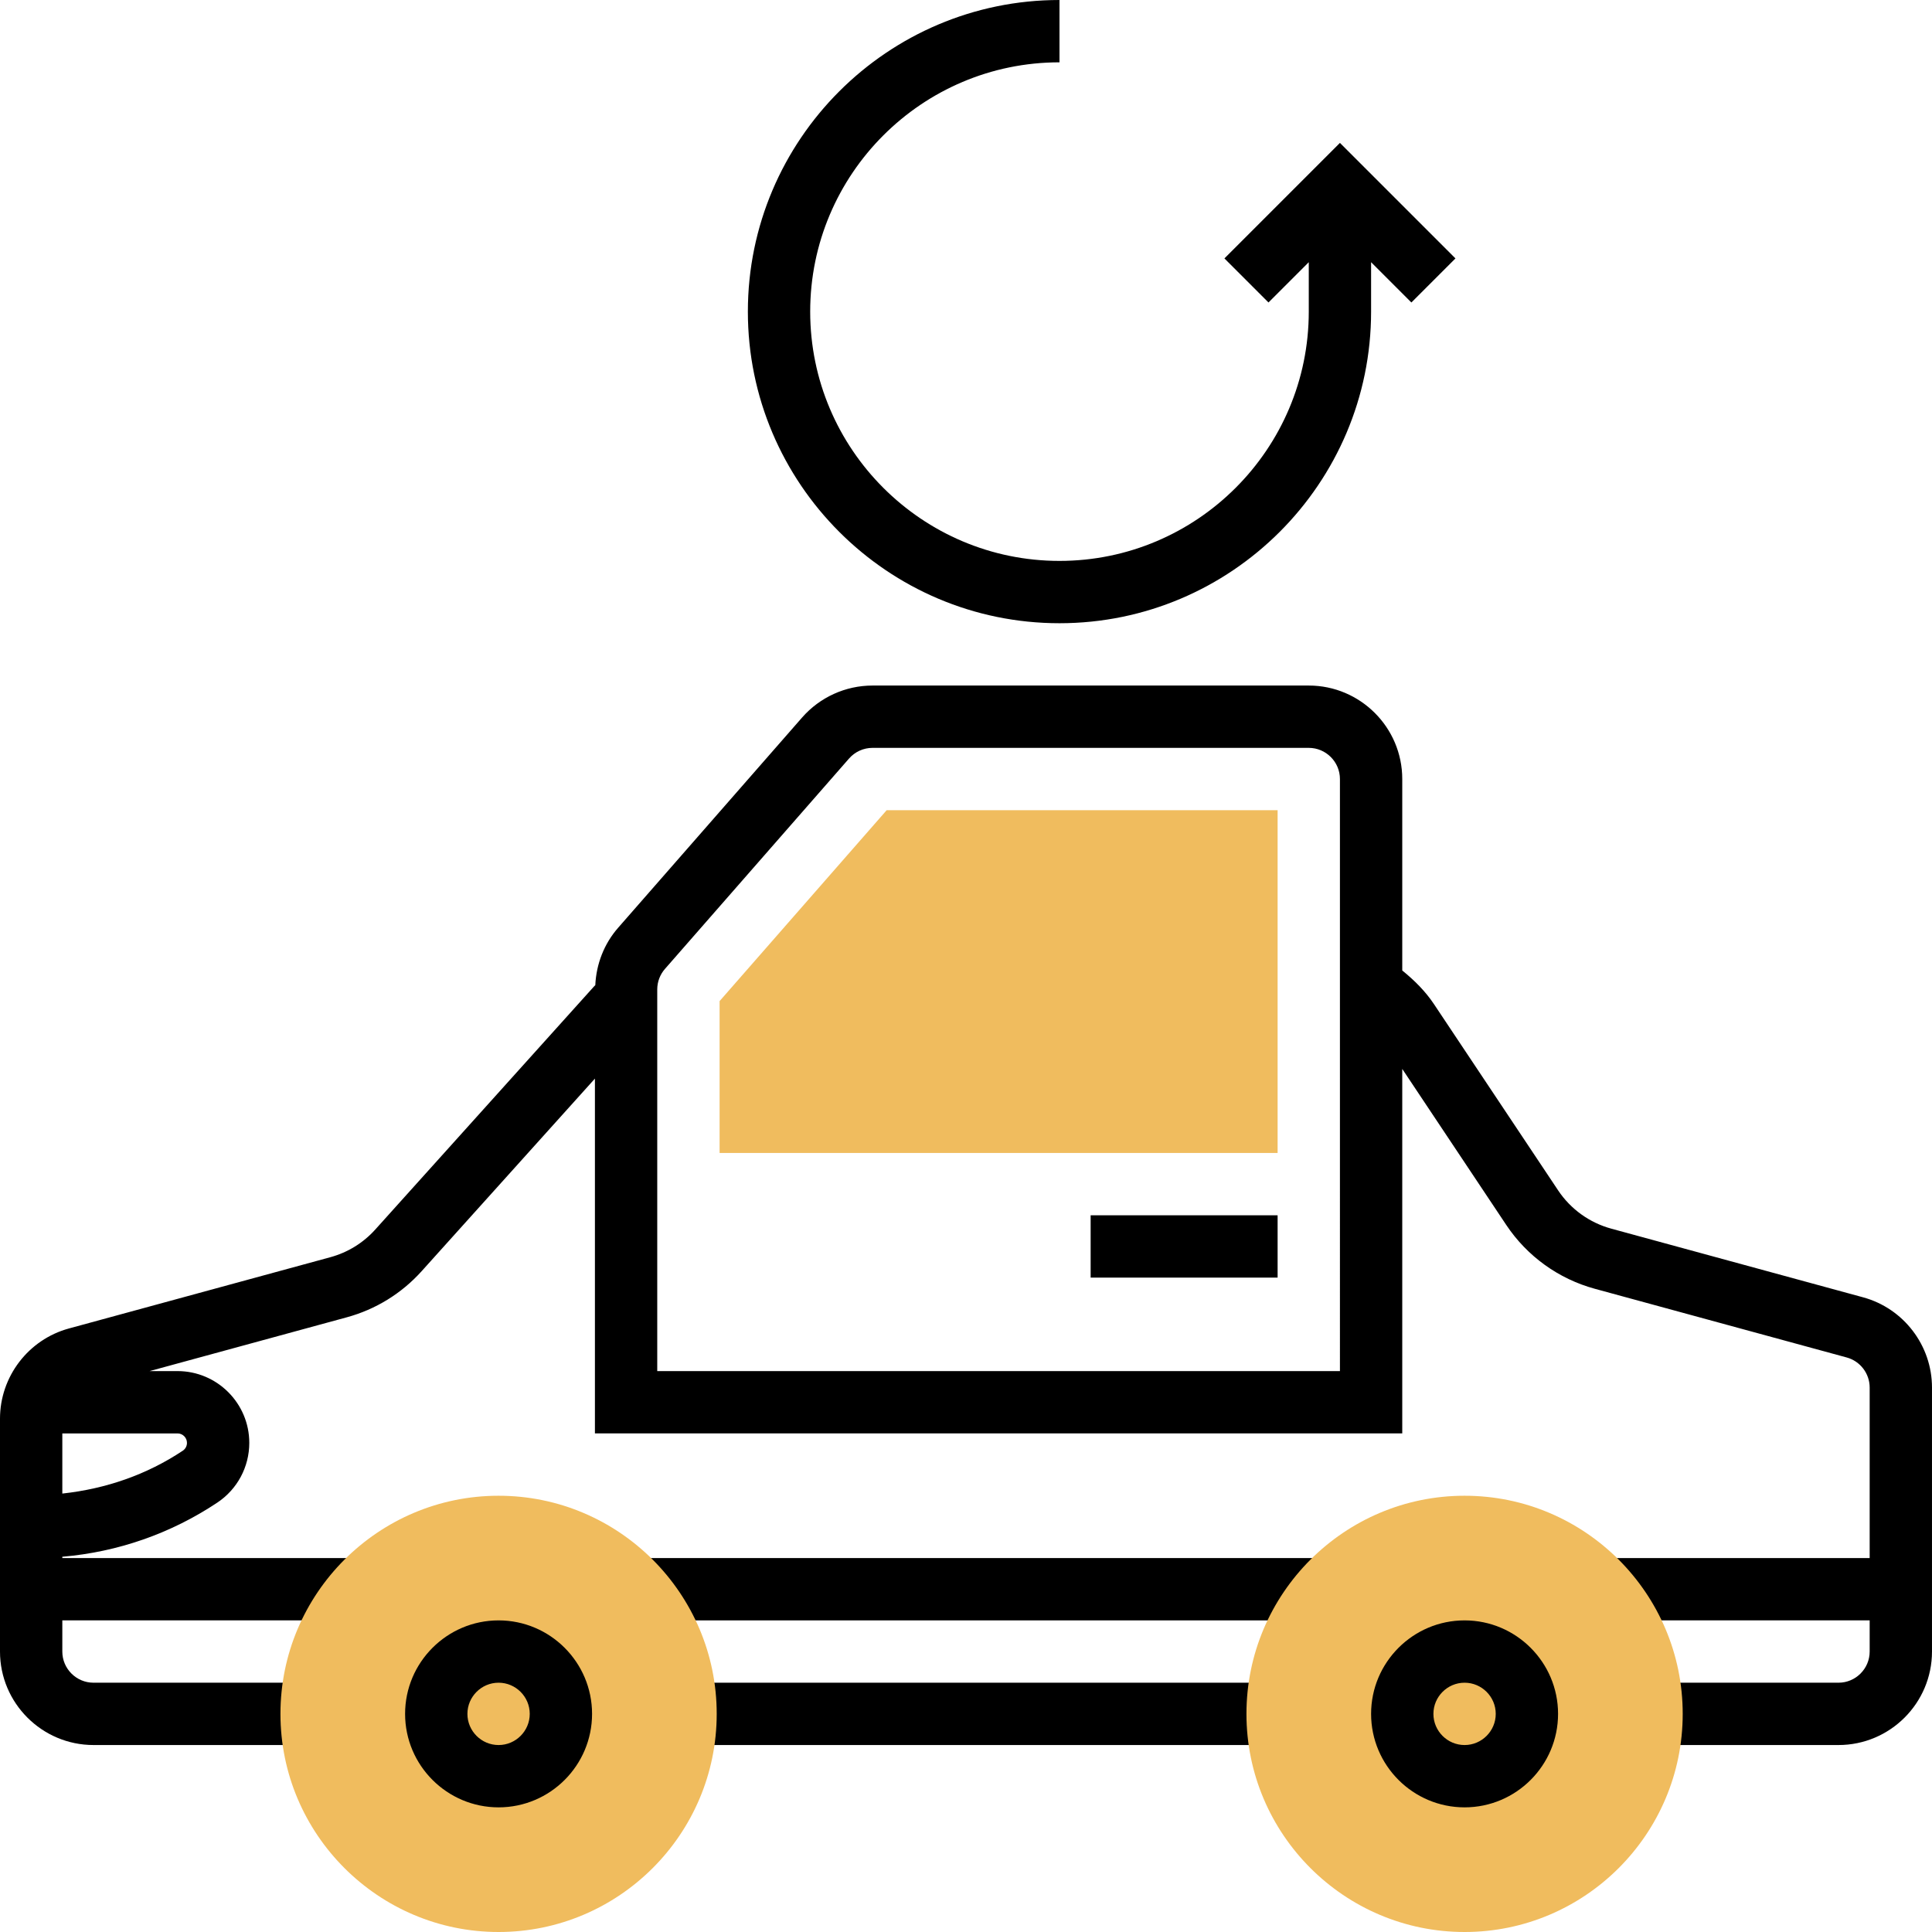
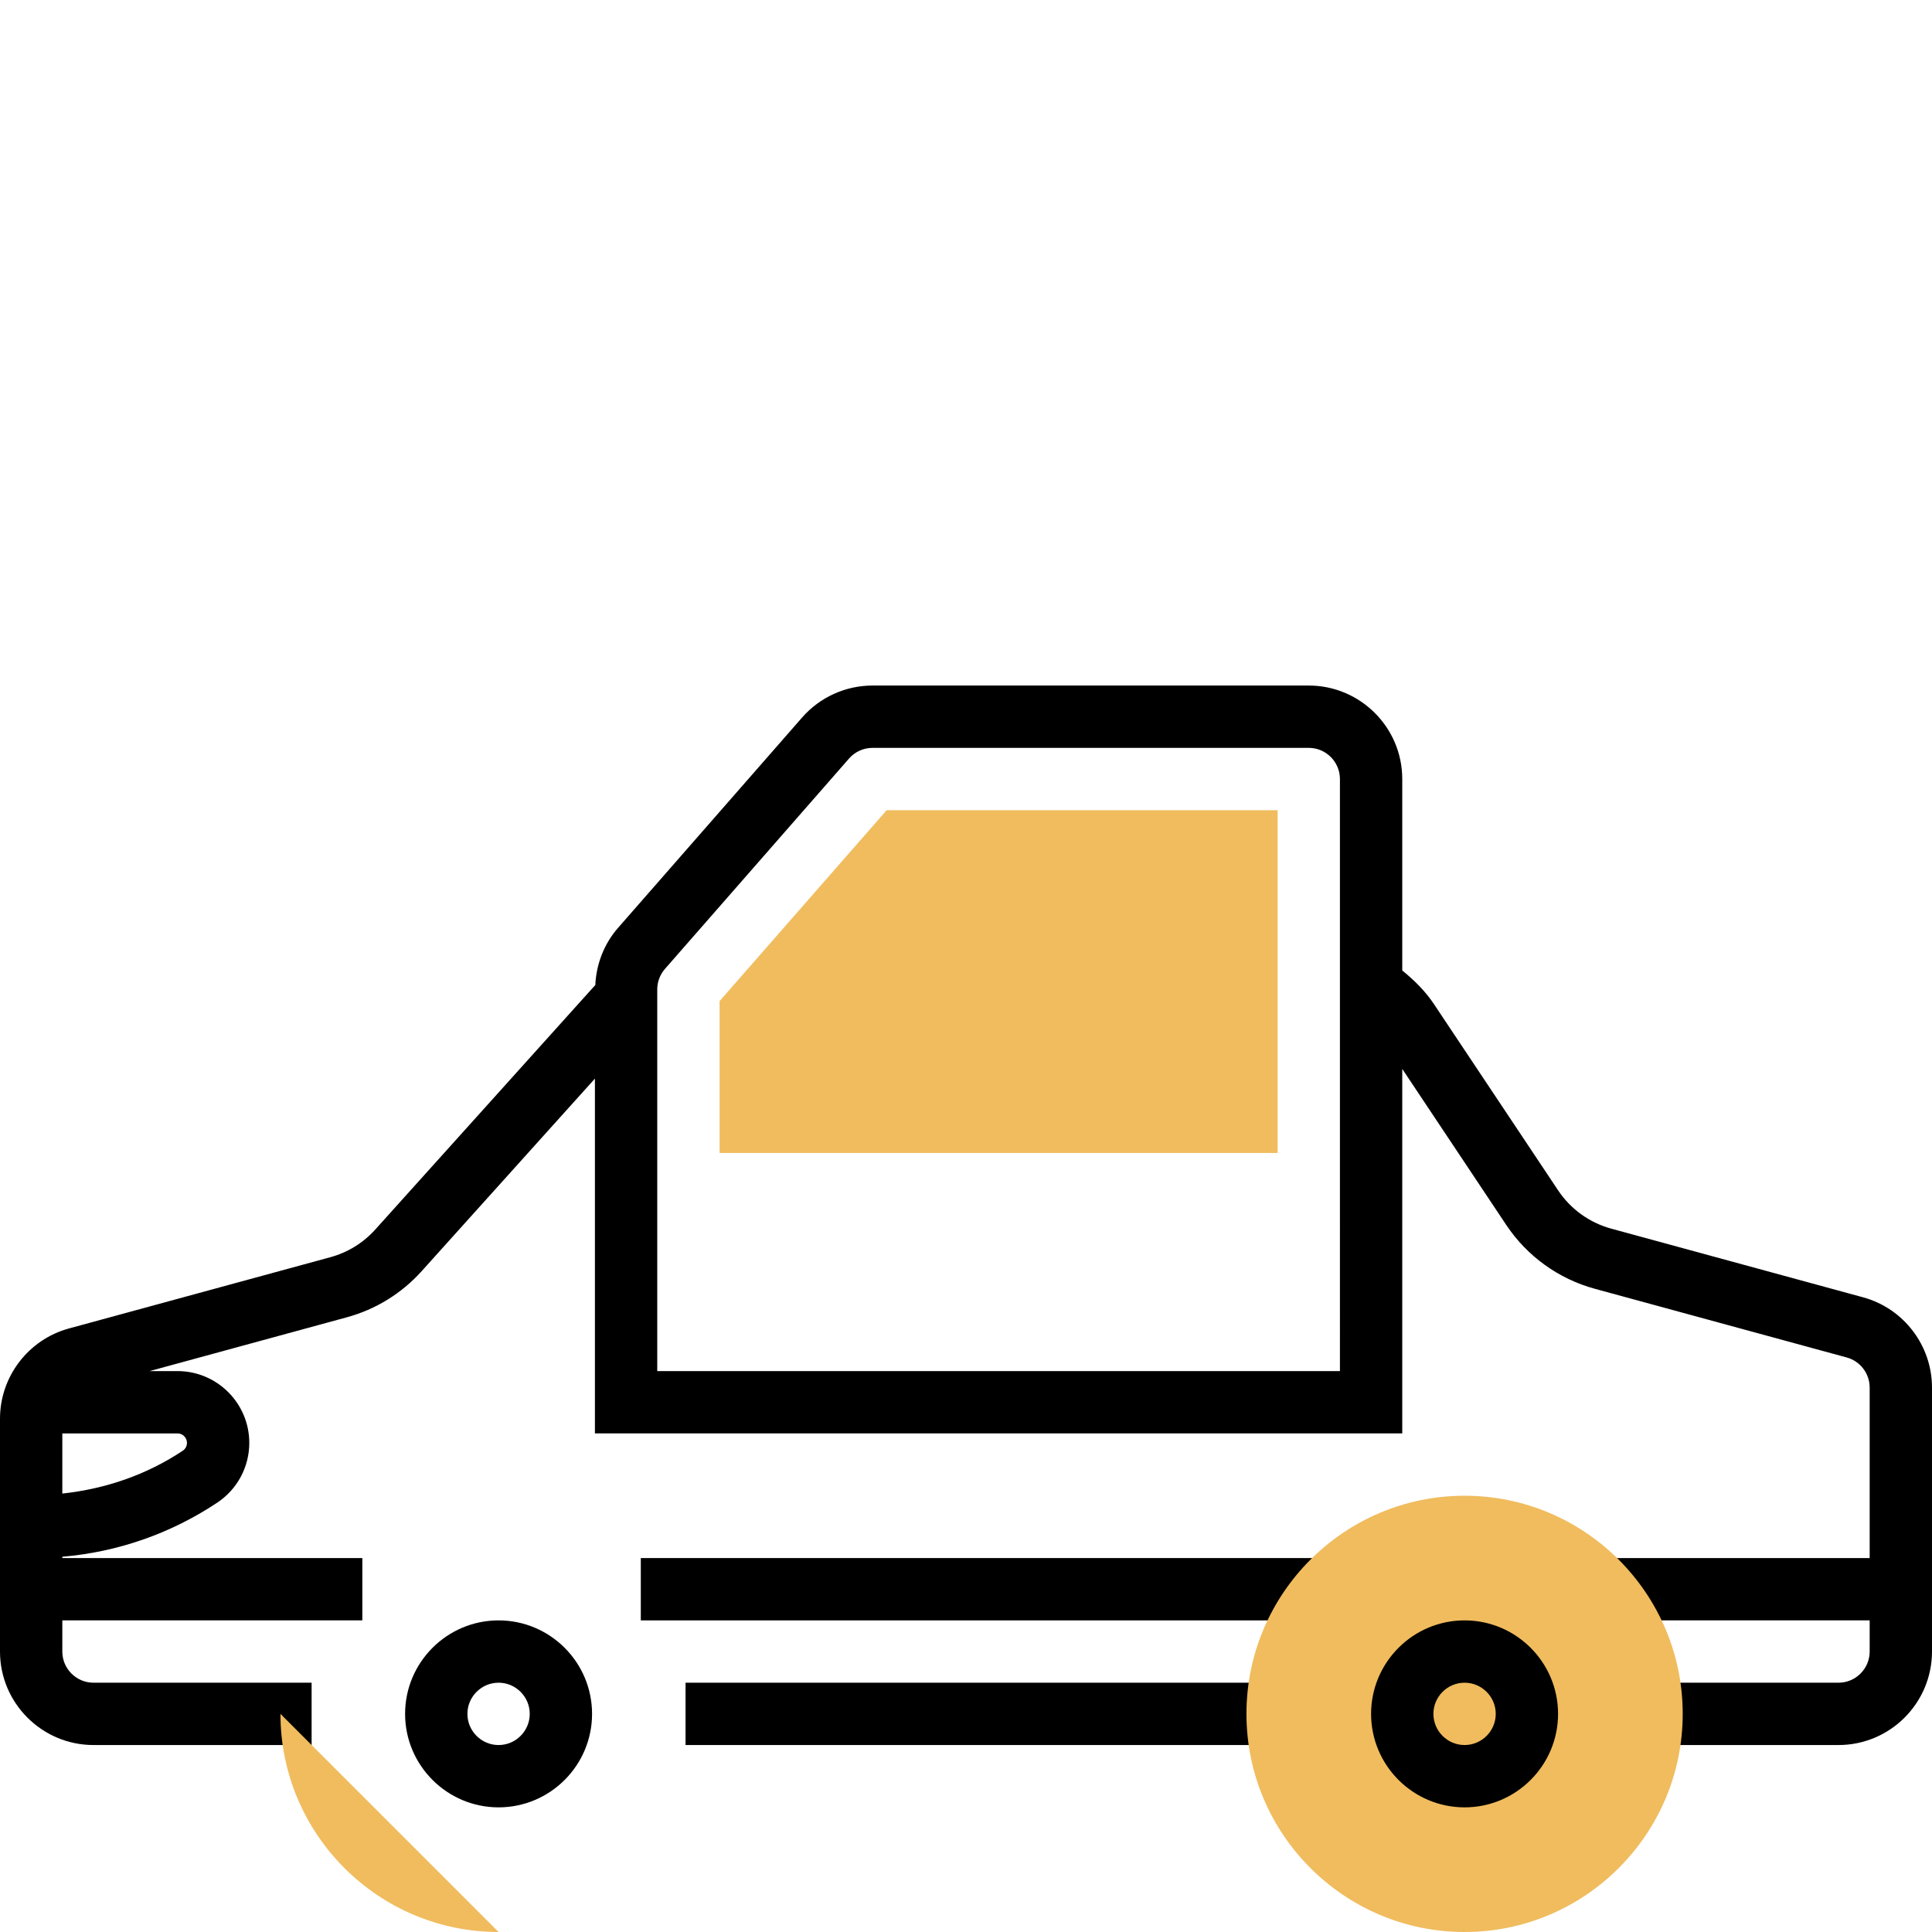
<svg xmlns="http://www.w3.org/2000/svg" height="496pt" viewBox="0 0 496 496" width="496pt">
  <path d="m176 432h152v16h-152zm0 0" />
  <path d="m328 296h-143.258v-38.992l42.891-49.008h100.367zm0 0" fill="#f0bc5e" />
-   <path d="m280 312h48v16h-48zm0 0" />
  <path d="m164.512 400h175.305v16h-175.305zm0 0" />
  <path d="m478.32 333.062-64.656-17.629c-5.594-1.523-10.441-5.02-13.656-9.84l-31.848-47.777c-2.23-3.352-5.062-6.152-8.16-8.664v-49.152c0-13.23-10.77-24-24-24h-112c-6.922 0-13.504 2.992-18.062 8.191l-47.258 54.008c-3.59 4.098-5.602 9.297-5.848 14.723-.105.109-.215.207-.32.316l-56.168 62.418c-3.086 3.434-7.07 5.887-11.527 7.105l-67.137 18.301c-10.406 2.84-17.68 12.371-17.68 23.16v59.777c0 13.23 10.77 24 24 24h56v-16h-56c-4.406 0-8-3.594-8-8v-8h77.023v-16h-77.023v-.336c14.199-1.207 27.84-5.938 39.801-13.91 5.137-3.426 8.199-9.16 8.199-15.328 0-10.16-8.266-18.426-18.426-18.426h-7.168l50.625-13.809c7.426-2.023 14.066-6.121 19.207-11.832l44.496-49.449v91.09h207.266v-93.574l26.695 40.047c5.359 8.039 13.441 13.863 22.754 16.398l64.656 17.633c3.469.945 5.895 4.121 5.895 7.719v43.777h-68.426v16h68.426v8c0 4.406-3.594 8-8 8h-48v16h48c13.23 0 24-10.77 24-24v-67.777c0-10.789-7.273-20.32-17.68-23.16zm-432.746 34.938c1.336 0 2.426 1.09 2.426 2.426 0 .812-.398 1.566-1.078 2.016-9.203 6.125-19.656 9.773-30.922 11v-15.441zm298.426-16h-175.266v-97.992c0-1.938.707-3.809 1.984-5.266l47.258-54.008c1.52-1.734 3.711-2.734 6.023-2.734h112c4.406 0 8 3.594 8 8zm0 0" />
-   <path d="m128 496c-30.879 0-56-25.121-56-56s25.121-56 56-56 56 25.121 56 56-25.121 56-56 56zm0 0" fill="#f0bc5e" />
+   <path d="m128 496c-30.879 0-56-25.121-56-56zm0 0" fill="#f0bc5e" />
  <path d="m376 496c-30.879 0-56-25.121-56-56s25.121-56 56-56 56 25.121 56 56-25.121 56-56 56zm0 0" fill="#f0bc5e" />
  <path d="m128 464c-13.23 0-24-10.77-24-24s10.77-24 24-24 24 10.77 24 24-10.77 24-24 24zm0-32c-4.406 0-8 3.594-8 8s3.594 8 8 8 8-3.594 8-8-3.594-8-8-8zm0 0" />
  <path d="m376 464c-13.23 0-24-10.77-24-24s10.77-24 24-24 24 10.77 24 24-10.77 24-24 24zm0-32c-4.406 0-8 3.594-8 8s3.594 8 8 8 8-3.594 8-8-3.594-8-8-8zm0 0" />
-   <path d="m373.656 66.344-29.656-29.656-29.656 29.656 11.312 11.312 10.344-10.344v12.688c0 35.289-28.711 64-64 64s-64-28.711-64-64 28.711-64 64-64v-16c-44.113 0-80 35.887-80 80s35.887 80 80 80 80-35.887 80-80v-12.688l10.344 10.344zm0 0" />
</svg>